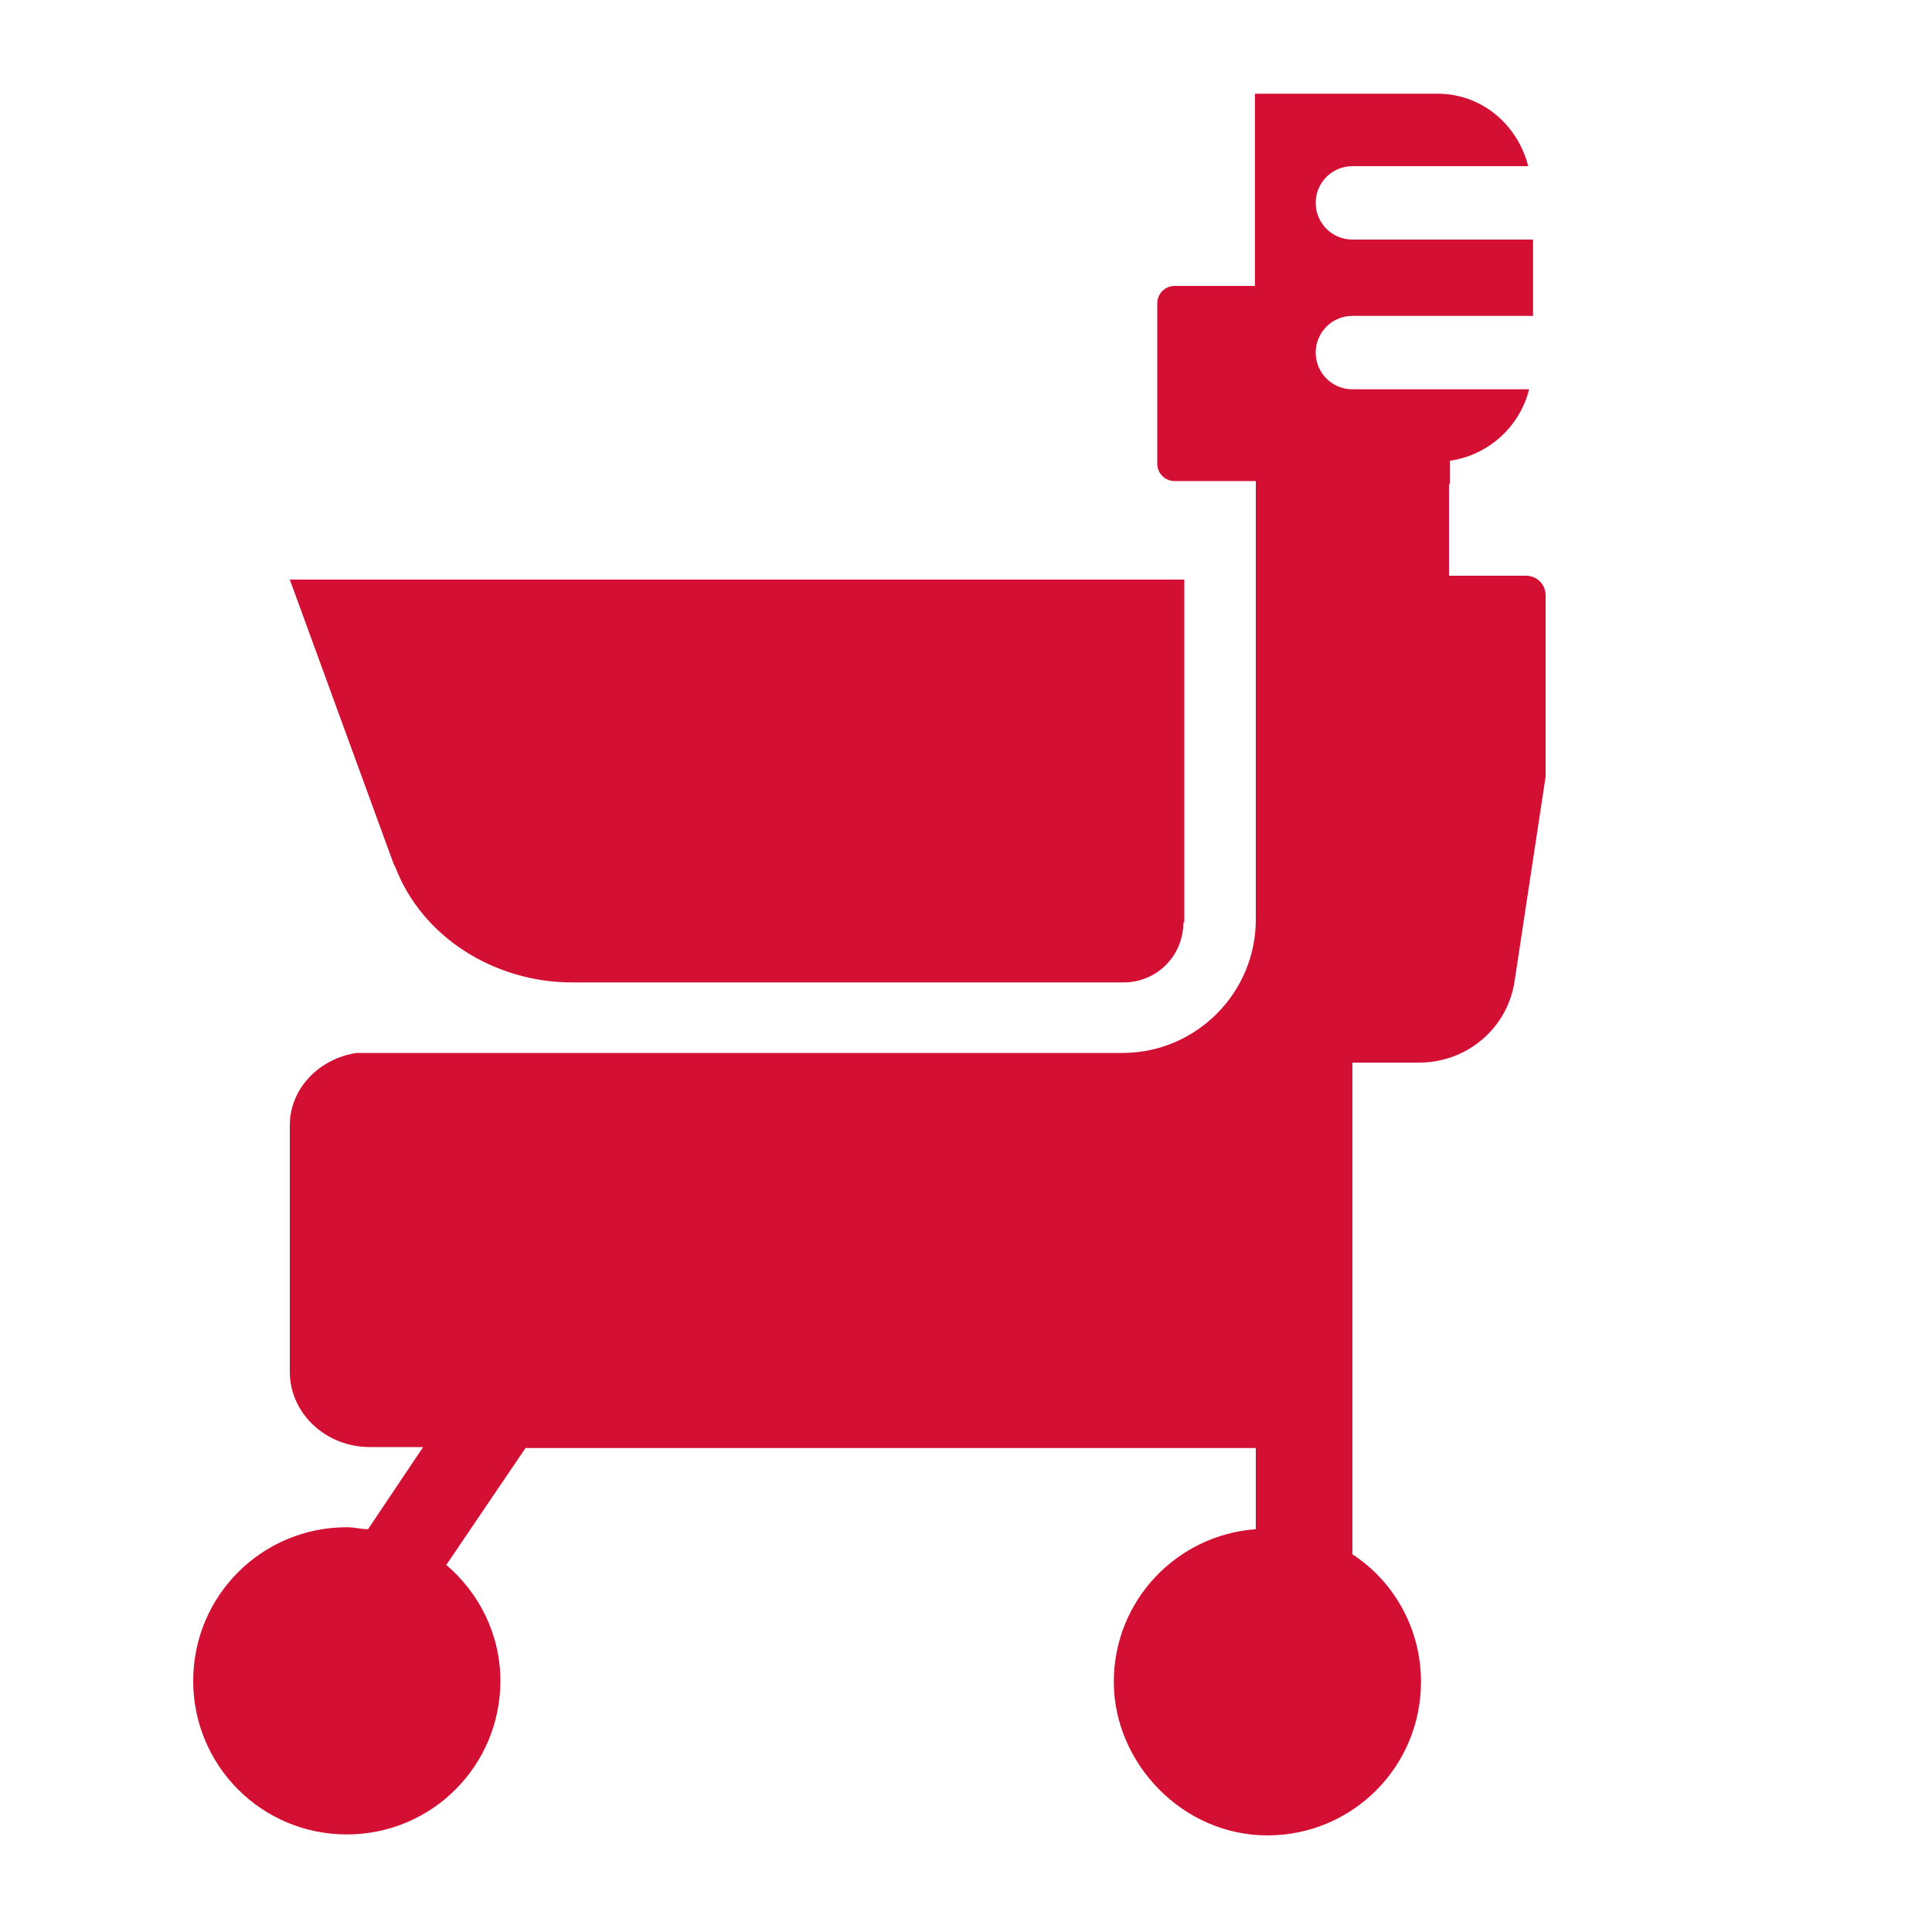
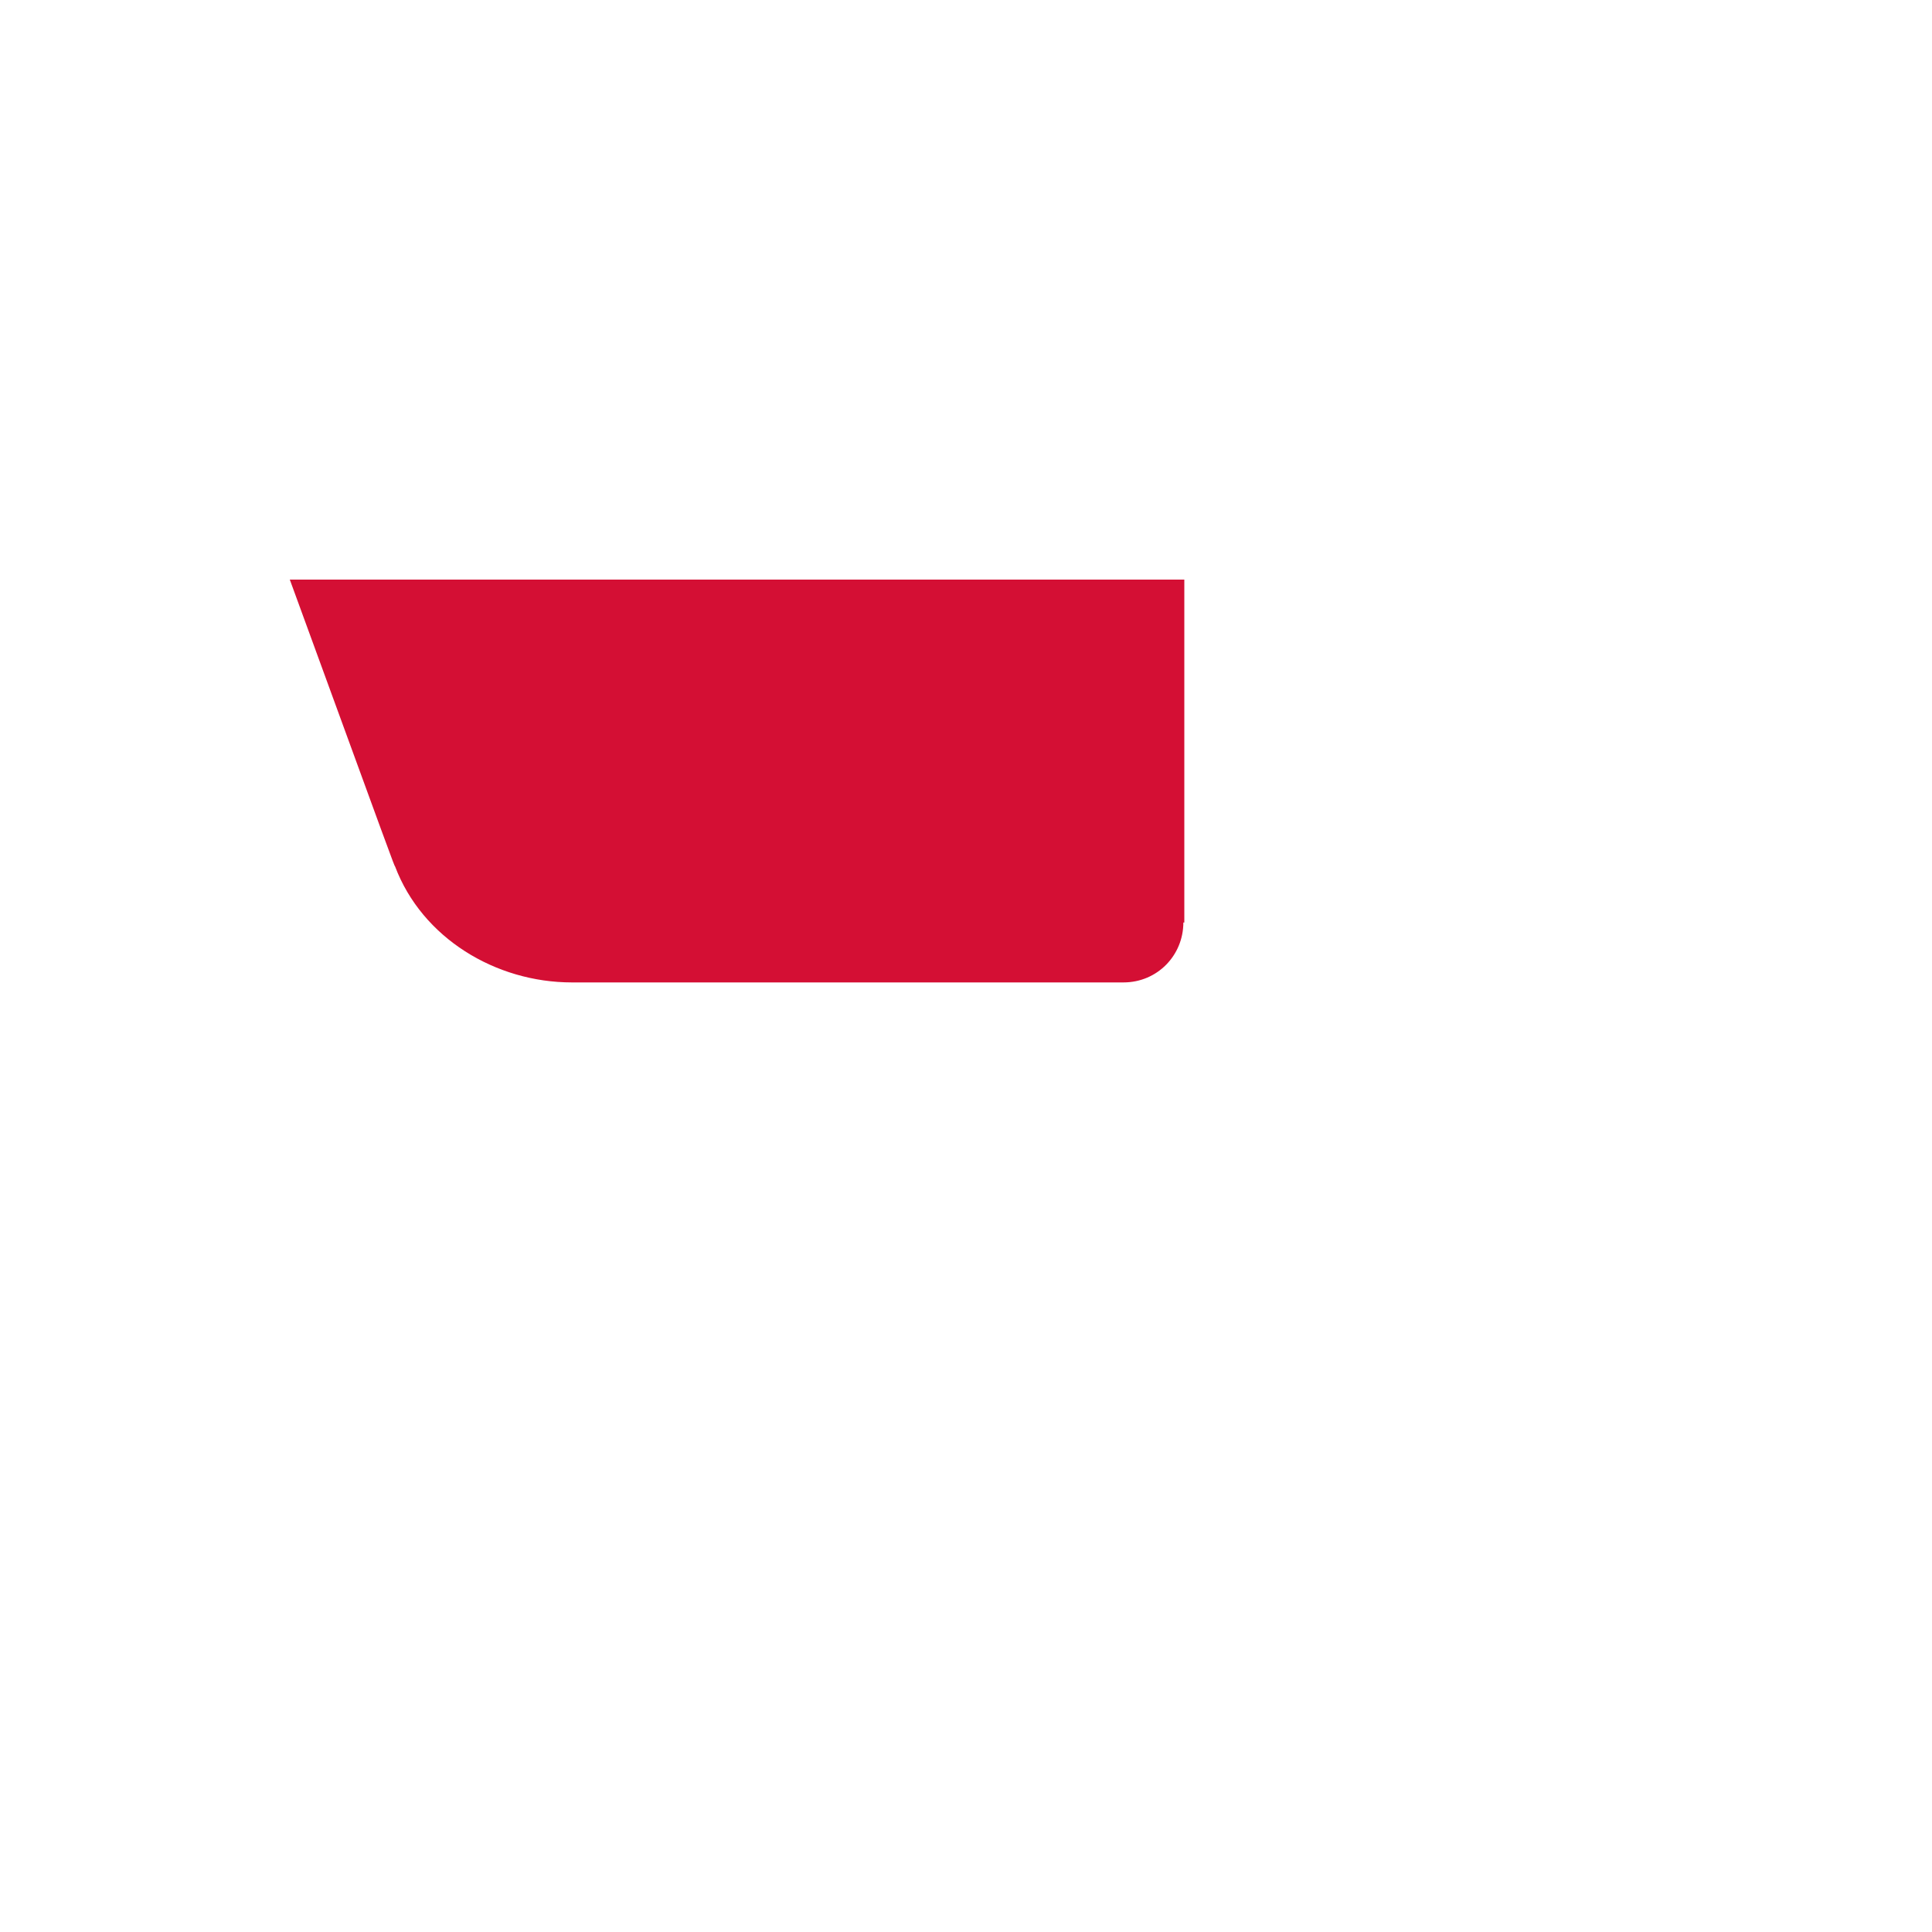
<svg xmlns="http://www.w3.org/2000/svg" width="20" height="20" viewBox="0 0 20 20" fill="none">
-   <path d="M12.26 9.55V6H3L4.07 8.93C4.07 8.93 4.08 8.96 4.09 8.97C4.37 9.71 5.13 10.17 5.92 10.17H11.63C11.98 10.17 12.25 9.89 12.25 9.55H12.26Z" fill="#D40F34" />
-   <path d="M16 6.16C16 6.05 15.91 5.96 15.8 5.96H15V5.01H15.01V4.77C15.41 4.71 15.73 4.42 15.83 4.03H14C13.79 4.03 13.62 3.86 13.62 3.65C13.62 3.44 13.79 3.27 14 3.27H15.87V2.48H14C13.79 2.48 13.62 2.31 13.62 2.1C13.62 1.89 13.79 1.72 14 1.72H15.82C15.71 1.29 15.34 0.97 14.88 0.97H12.991V2.96H12.16C12.06 2.96 11.98 3.04 11.98 3.14V4.8C11.98 4.9 12.06 4.98 12.16 4.98H13V5.45C13 5.45 13 5.47 13 5.48V9.52C13 10.28 12.38 10.9 11.62 10.9H3.69C3.3 10.96 3 11.27 3 11.65V14.2C3 14.63 3.37 14.98 3.83 14.98H4.38L3.81 15.83C3.74 15.83 3.67 15.81 3.59 15.81C2.71 15.81 2 16.52 2 17.4C2 18.28 2.71 18.99 3.59 18.99C4.47 18.99 5.18 18.28 5.18 17.4C5.18 16.92 4.96 16.49 4.62 16.2L5.44 14.99H13V15.83C12.18 15.89 11.53 16.57 11.53 17.41C11.53 18.25 12.24 19 13.12 19C14 19 14.71 18.29 14.71 17.41C14.71 16.86 14.43 16.37 14 16.09V11H14.69C15.19 11 15.61 10.64 15.68 10.15L16 8.04V8V6.16Z" fill="#D40F34" />
+   <path d="M12.26 9.55V6H3C4.07 8.93 4.08 8.96 4.09 8.97C4.37 9.71 5.13 10.17 5.92 10.17H11.63C11.98 10.17 12.25 9.89 12.25 9.55H12.26Z" fill="#D40F34" />
</svg>